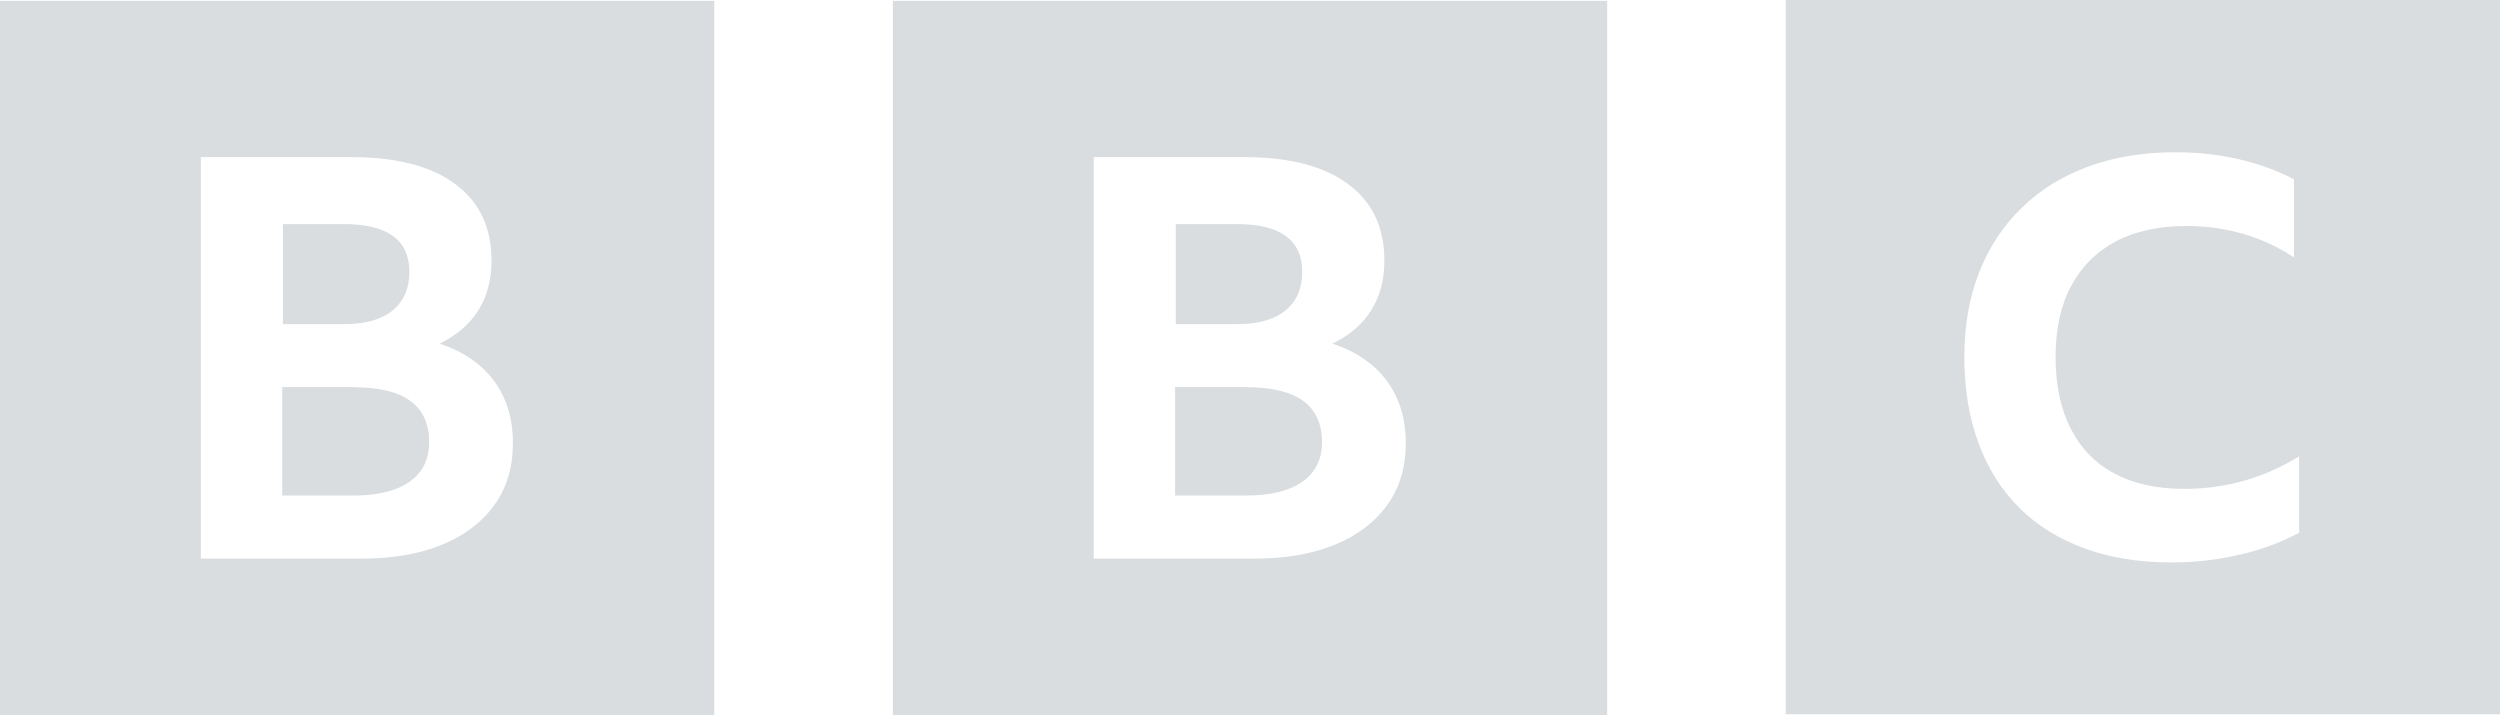
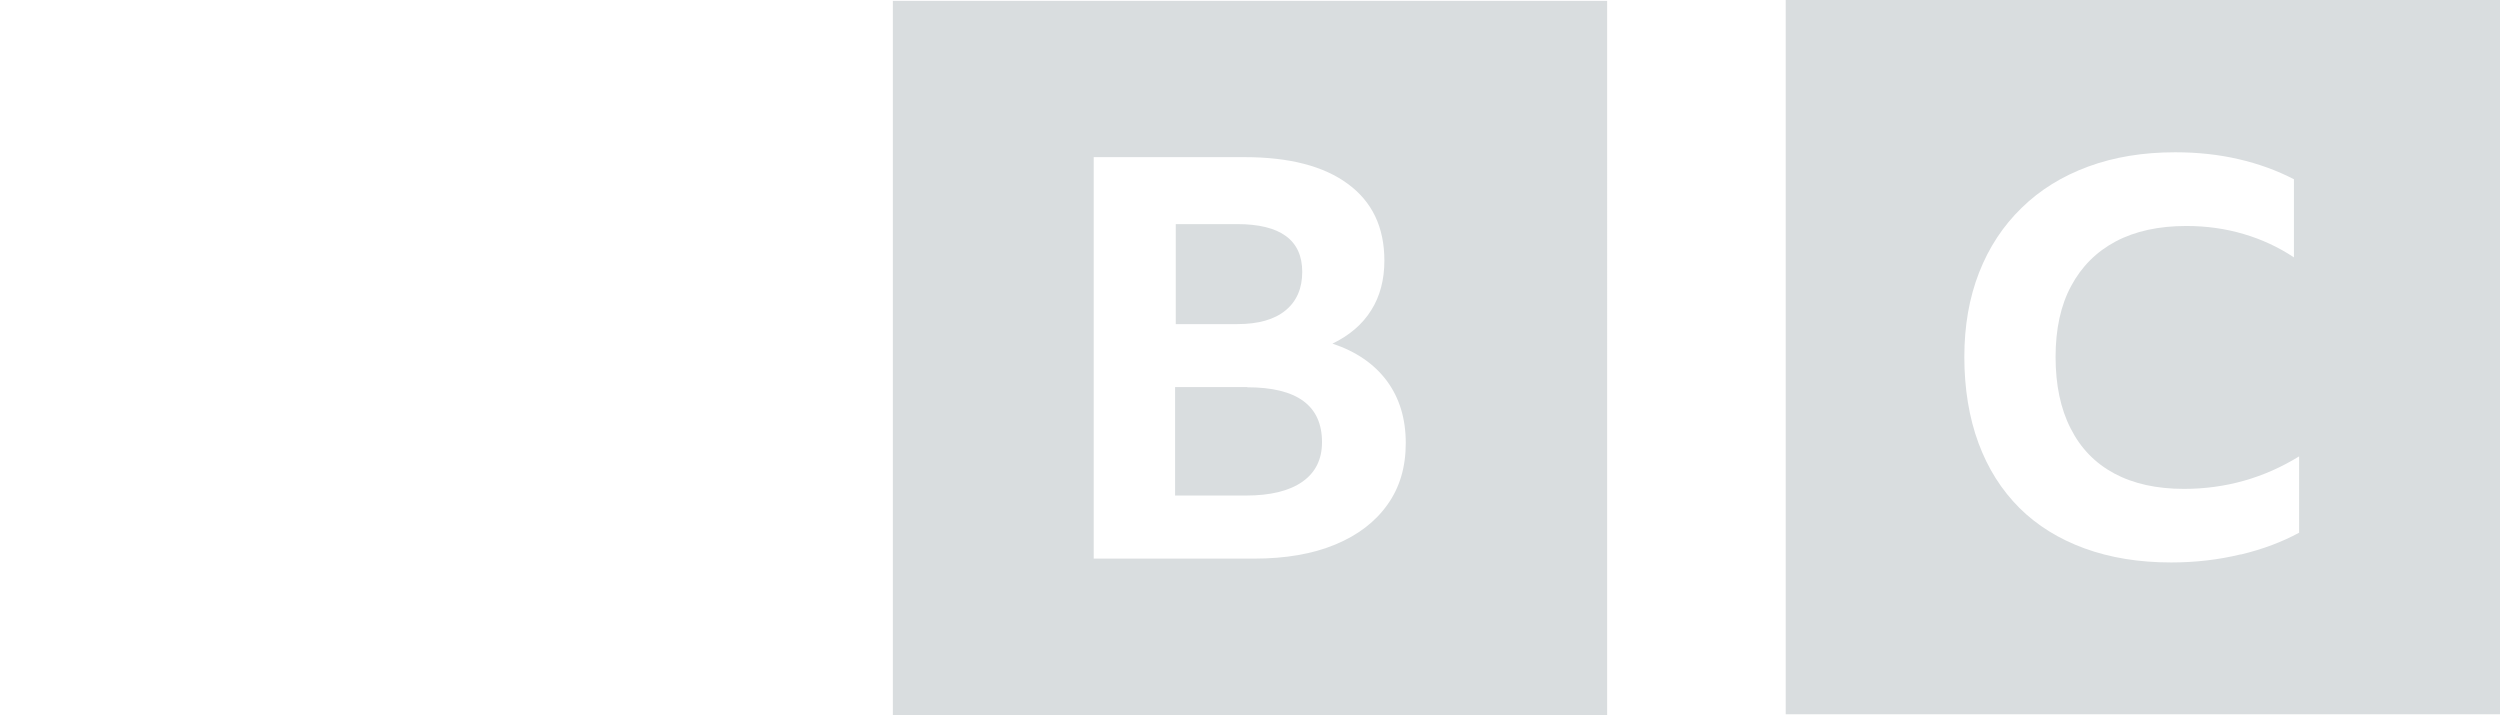
<svg xmlns="http://www.w3.org/2000/svg" id="a" width="560" height="160.2" viewBox="0 0 560 160.2">
  <defs>
    <style>.b{fill:#d9dddf;stroke-width:0px;}</style>
  </defs>
-   <path class="b" d="M45,35.2h33.8c9.95,0,17.7,1.99,23.1,5.98,5.46,3.99,8.2,9.71,8.2,17.2,0,4.28-.98,7.99-2.94,11.1-1.96,3.15-4.85,5.64-8.69,7.49,5.3,1.76,9.36,4.55,12.2,8.37,2.82,3.82,4.22,8.46,4.22,13.9s-1.37,9.99-4.1,13.8c-2.73,3.86-6.63,6.84-11.7,8.94-5.06,2.1-11.1,3.15-18.2,3.15h-35.9V35.2ZM0,160.2h160V.2H0v160ZM77.1,50.2c9.71,0,14.6,3.57,14.6,10.7,0,3.69-1.24,6.57-3.73,8.62-2.49,2.06-6.1,3.08-10.8,3.08h-13.8v-22.4h13.73ZM79.42,86.7h-16.2v24.3h15.9c5.46,0,9.67-1.03,12.6-3.08,2.94-2.06,4.41-5.01,4.41-8.87,0-8.22-5.59-12.3-16.8-12.3l.09-.05Z" />
  <path class="b" d="M245,35.2h33.8c9.95,0,17.7,1.99,23.1,5.98,5.46,3.99,8.2,9.71,8.2,17.2,0,4.28-.98,7.99-2.94,11.1-1.96,3.15-4.86,5.64-8.69,7.49,5.3,1.76,9.36,4.55,12.2,8.37,2.82,3.82,4.22,8.46,4.22,13.9s-1.37,9.99-4.1,13.8c-2.73,3.86-6.63,6.84-11.7,8.94-5.06,2.1-11.1,3.15-18.2,3.15h-35.9V35.2ZM200,160.2h160V.2h-160v160ZM277.1,50.2c9.71,0,14.6,3.57,14.6,10.7,0,3.69-1.24,6.57-3.73,8.62-2.49,2.06-6.1,3.08-10.8,3.08h-13.8v-22.4h13.73ZM279.42,86.7h-16.2v24.3h15.9c5.46,0,9.67-1.03,12.6-3.08,2.94-2.06,4.41-5.01,4.41-8.87,0-8.22-5.59-12.3-16.8-12.3l.09-.05Z" />
  <path class="b" d="M502,124.2c4.91-1.19,9.23-2.82,13-4.87v-17.1c-7.87,4.85-16.5,7.28-25.8,7.28-6.1,0-11.3-1.15-15.6-3.45-4.28-2.3-7.54-5.65-9.78-10.1-2.25-4.4-3.37-9.73-3.37-16s1.16-11.6,3.49-15.9c2.33-4.36,5.67-7.69,10-9.99,4.36-2.3,9.63-3.45,15.8-3.45,4.49,0,8.77.6,12.8,1.79,4.06,1.19,7.83,2.94,11.3,5.24v-17.5c-3.81-1.97-7.94-3.47-12.4-4.5-4.45-1.03-9.17-1.54-14.2-1.54-7.2,0-13.7,1.07-19.5,3.21s-10.8,5.22-14.9,9.25c-4.15,4.03-7.33,8.86-9.53,14.5-2.2,5.63-3.3,11.9-3.3,18.9s1.06,13.6,3.18,19.3c2.12,5.72,5.16,10.5,9.15,14.5,3.98,3.95,8.85,6.97,14.6,9.07,5.76,2.1,12.2,3.15,19.4,3.15,5.42,0,10.6-.6,15.5-1.79h.16ZM560,160h-160V0h160v160Z" />
</svg>